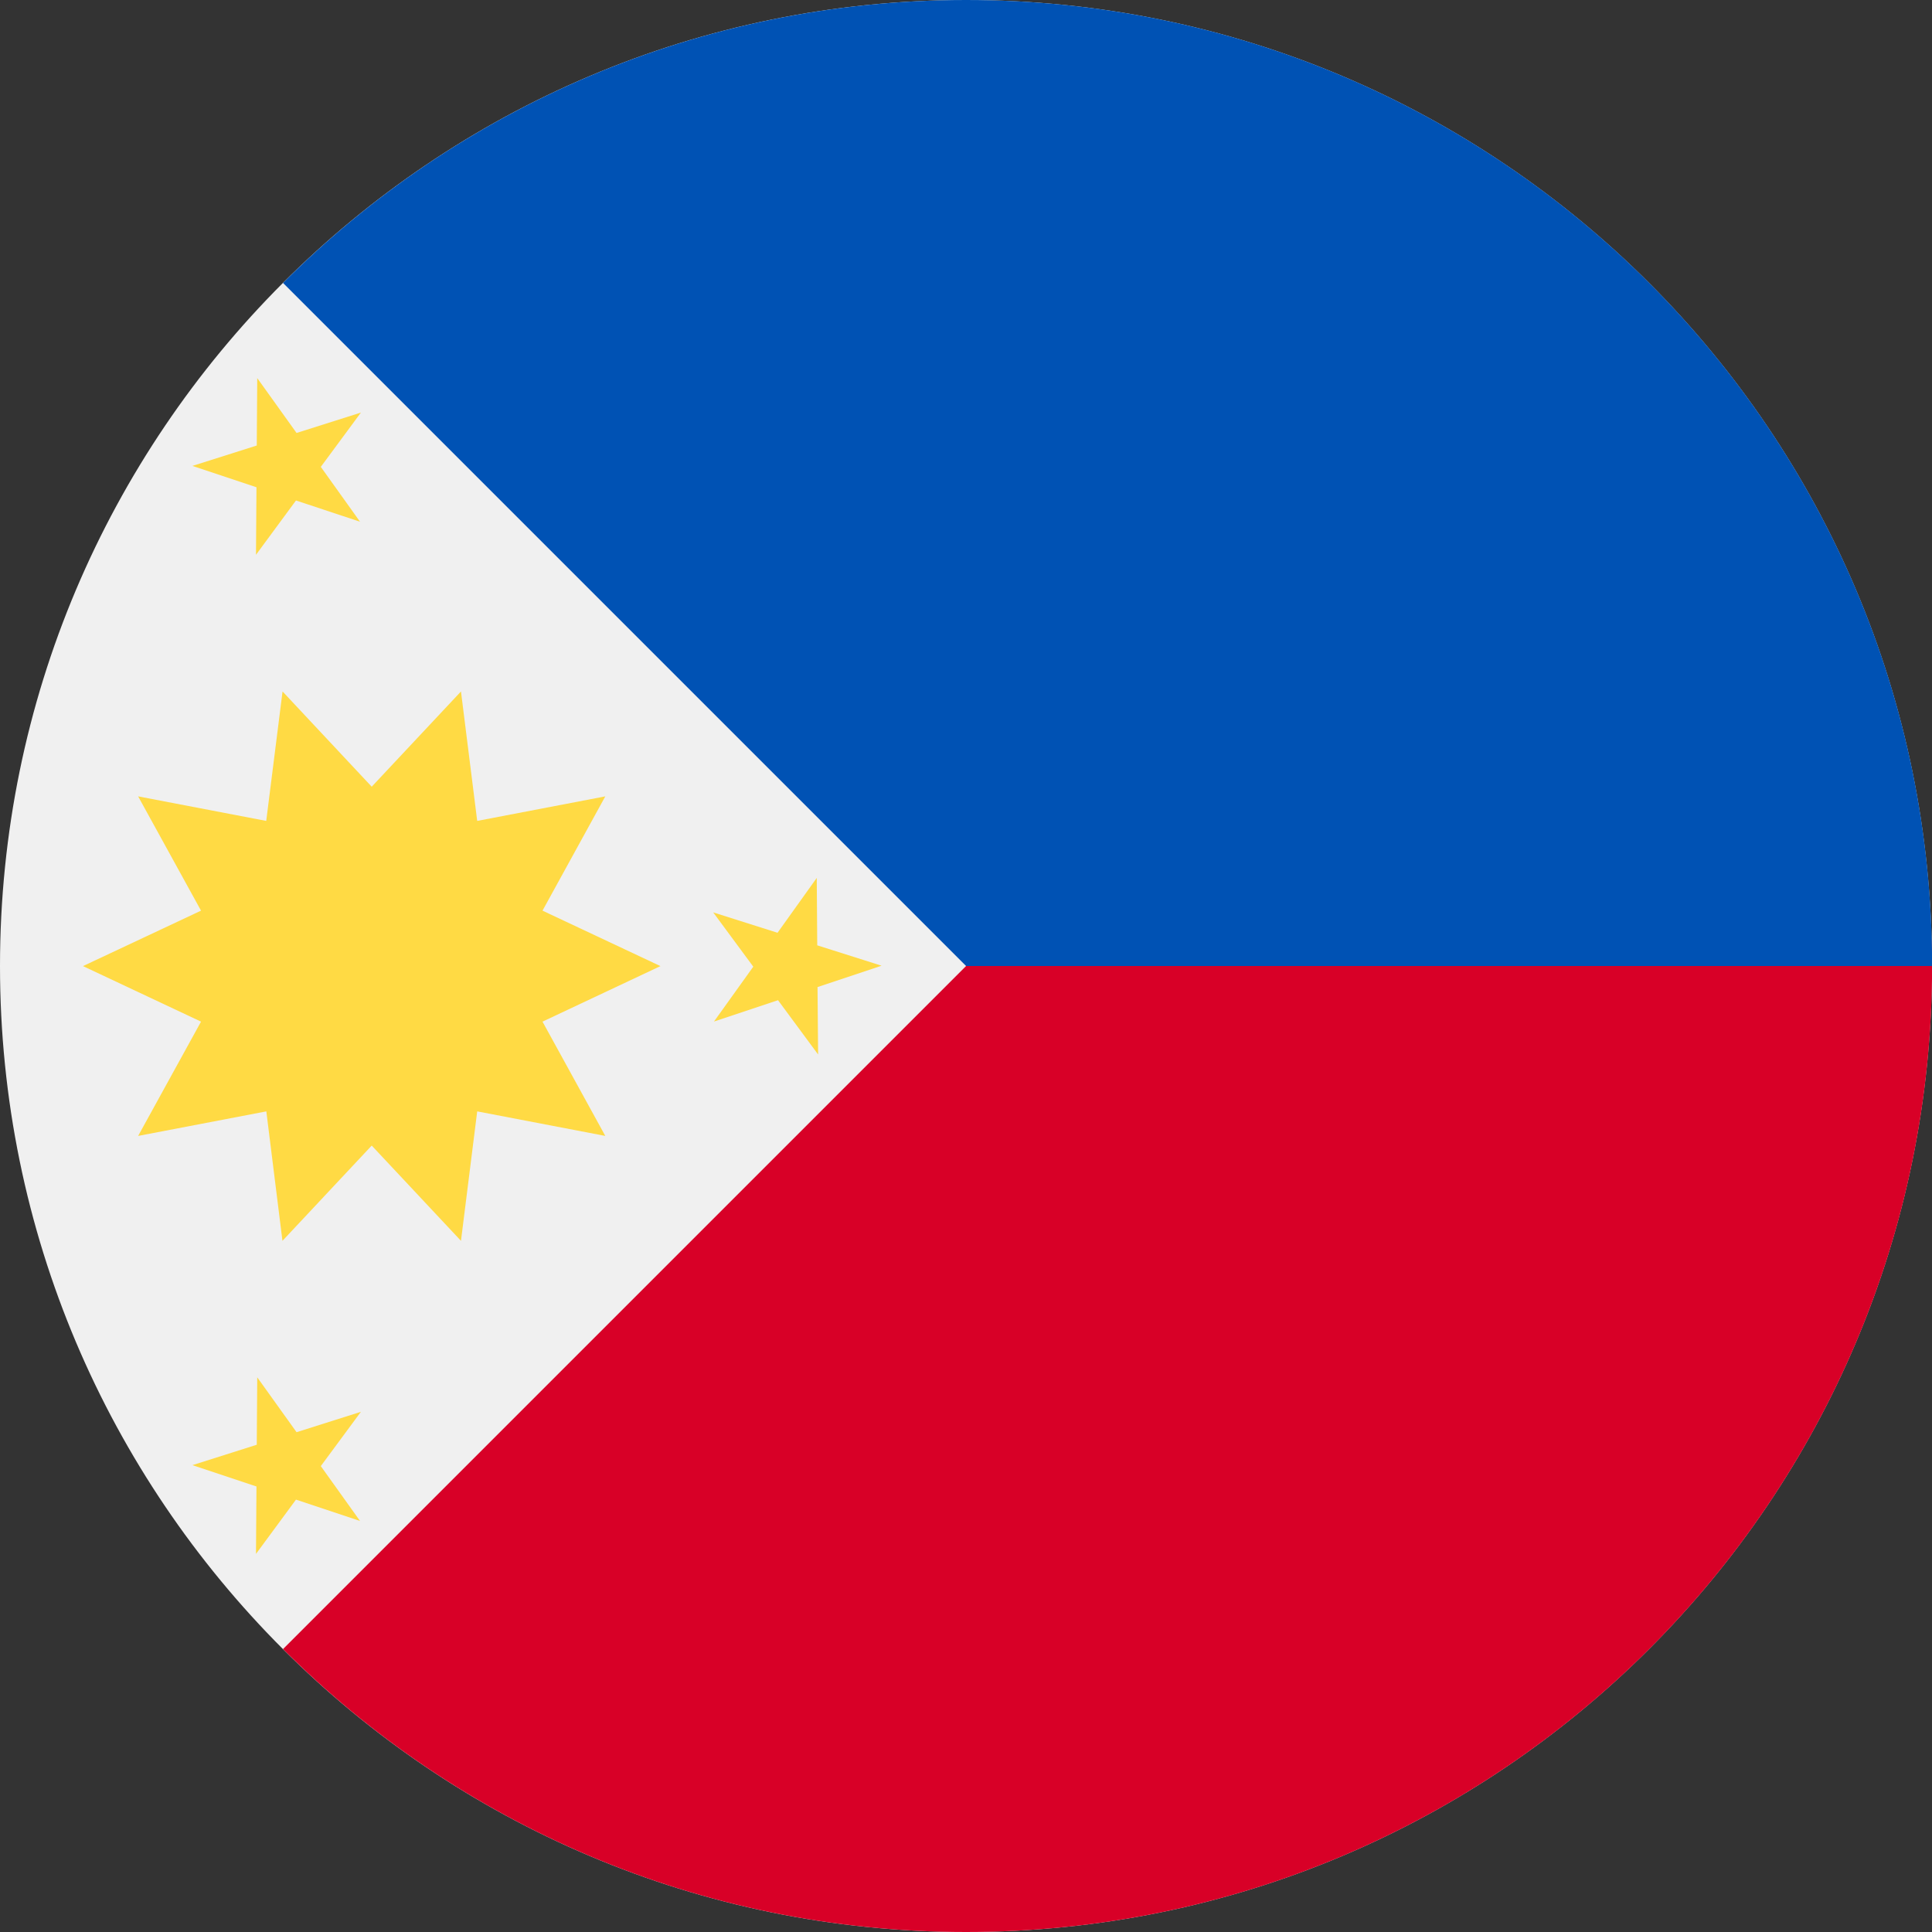
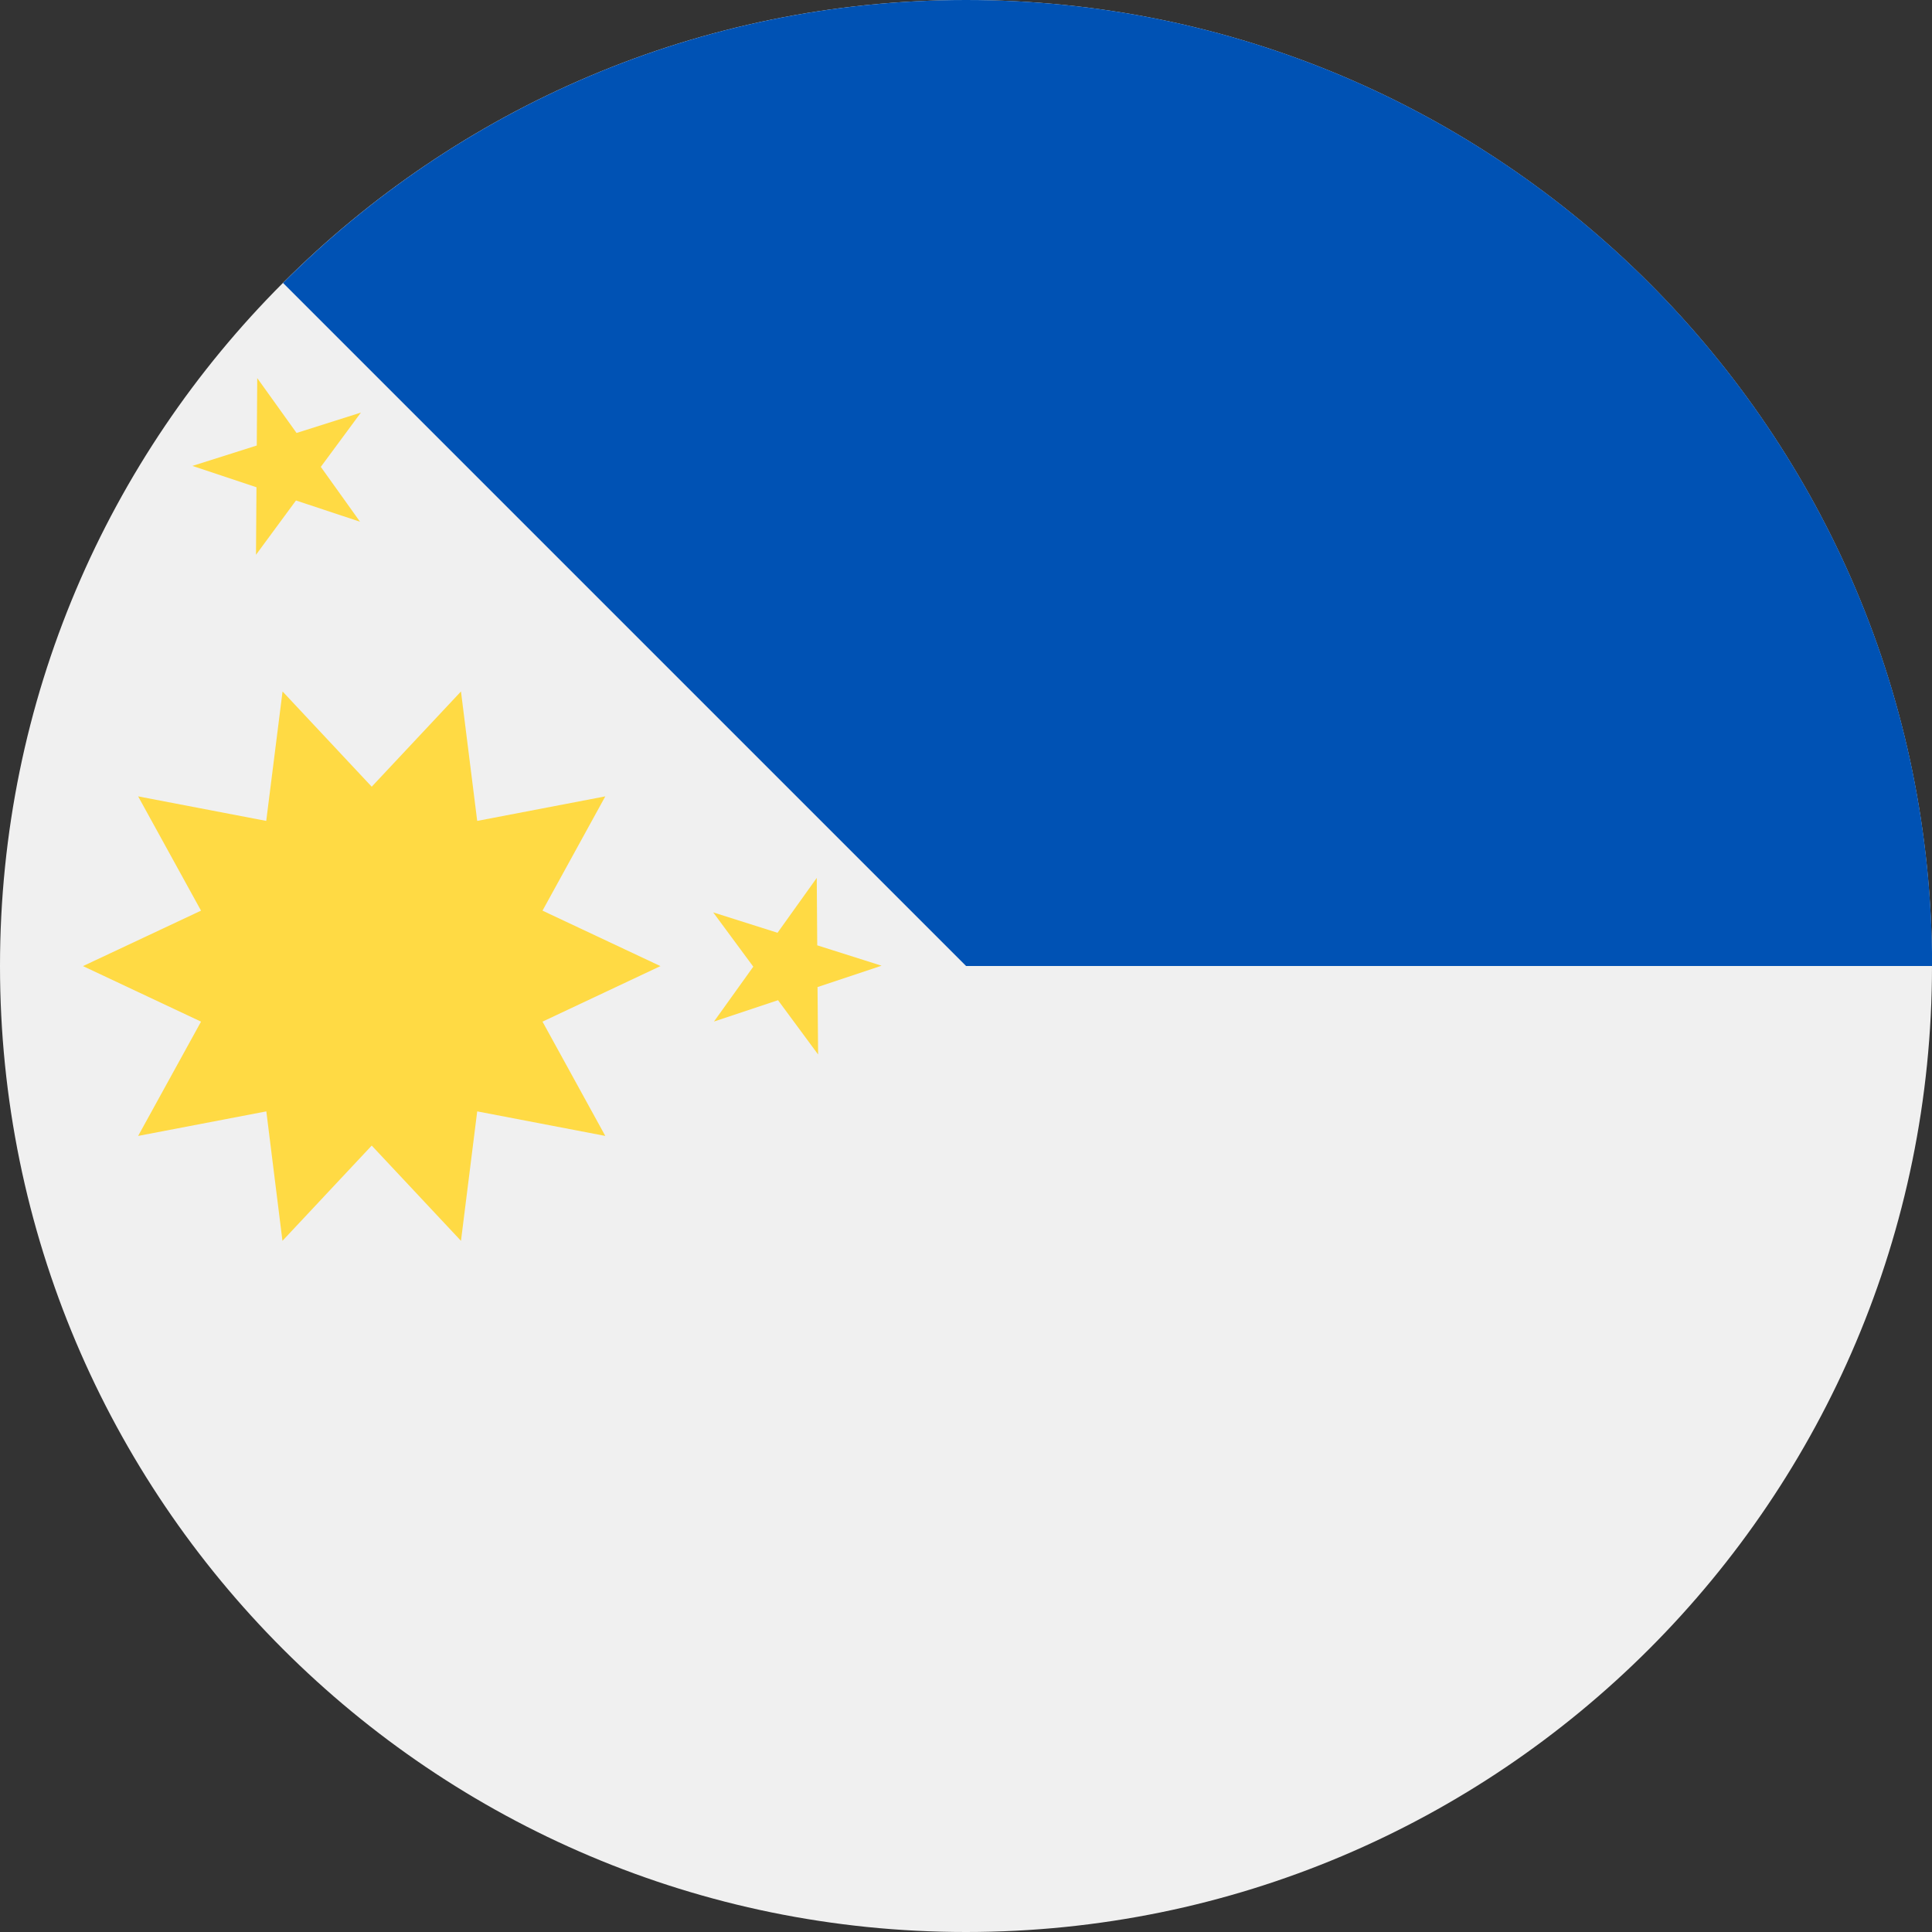
<svg xmlns="http://www.w3.org/2000/svg" width="20" height="20" viewBox="0 0 20 20" fill="none">
  <rect x="0" y="0" width="20" height="20" fill="#333333" stroke="none" />
  <g clip-path="url(#clip0_700_2975)">
    <path d="M10 20C15.523 20 20 15.523 20 10C20 4.477 15.523 0 10 0C4.477 0 0 4.477 0 10C0 15.523 4.477 20 10 20Z" fill="#F0F0F0" />
-     <path d="M10.001 0V10L2.93 17.071C4.739 18.881 7.239 20 10.001 20C15.524 20 20.001 15.523 20.001 10C20.001 4.477 10.001 0 10.001 0Z" fill="#D80027" />
    <path d="M10.001 0C7.239 0 4.739 1.119 2.93 2.929C5.383 5.382 6.254 6.253 10.001 10H20.001C20.001 4.477 15.524 0 10.001 0Z" fill="#0052B4" />
-     <path d="M6.837 10.001L5.616 9.427L6.266 8.244L4.94 8.498L4.772 7.158L3.848 8.144L2.925 7.158L2.756 8.498L1.43 8.244L2.081 9.427L0.859 10.001L2.081 10.576L1.43 11.759L2.757 11.505L2.924 12.845L3.848 11.859L4.772 12.845L4.94 11.505L6.266 11.759L5.616 10.576L6.837 10.001Z" fill="#FFDA44" />
+     <path d="M6.837 10.001L5.616 9.427L6.266 8.244L4.94 8.498L4.772 7.158L3.848 8.144L2.925 7.158L2.756 8.498L1.43 8.244L2.081 9.427L0.859 10.001L2.081 10.576L1.43 11.759L2.757 11.505L2.924 12.845L3.848 11.859L4.772 12.845L4.94 11.505L6.266 11.759L5.616 10.576L6.837 10.001" fill="#FFDA44" />
    <path d="M2.663 3.914L3.07 4.482L3.736 4.271L3.321 4.833L3.727 5.401L3.064 5.181L2.65 5.743L2.655 5.044L1.992 4.823L2.658 4.612L2.663 3.914Z" fill="#FFDA44" />
-     <path d="M2.663 14.258L3.07 14.826L3.736 14.615L3.321 15.177L3.727 15.745L3.064 15.524L2.65 16.086L2.655 15.388L1.992 15.167L2.658 14.956L2.663 14.258Z" fill="#FFDA44" />
    <path d="M8.455 9.088L8.049 9.656L7.383 9.445L7.798 10.007L7.391 10.575L8.054 10.354L8.469 10.916L8.463 10.218L9.126 9.997L8.46 9.786L8.455 9.088Z" fill="#FFDA44" />
  </g>
  <defs>
    <clipPath id="clip0_700_2975">
      <rect width="20" height="20" fill="white" />
    </clipPath>
  </defs>
</svg>